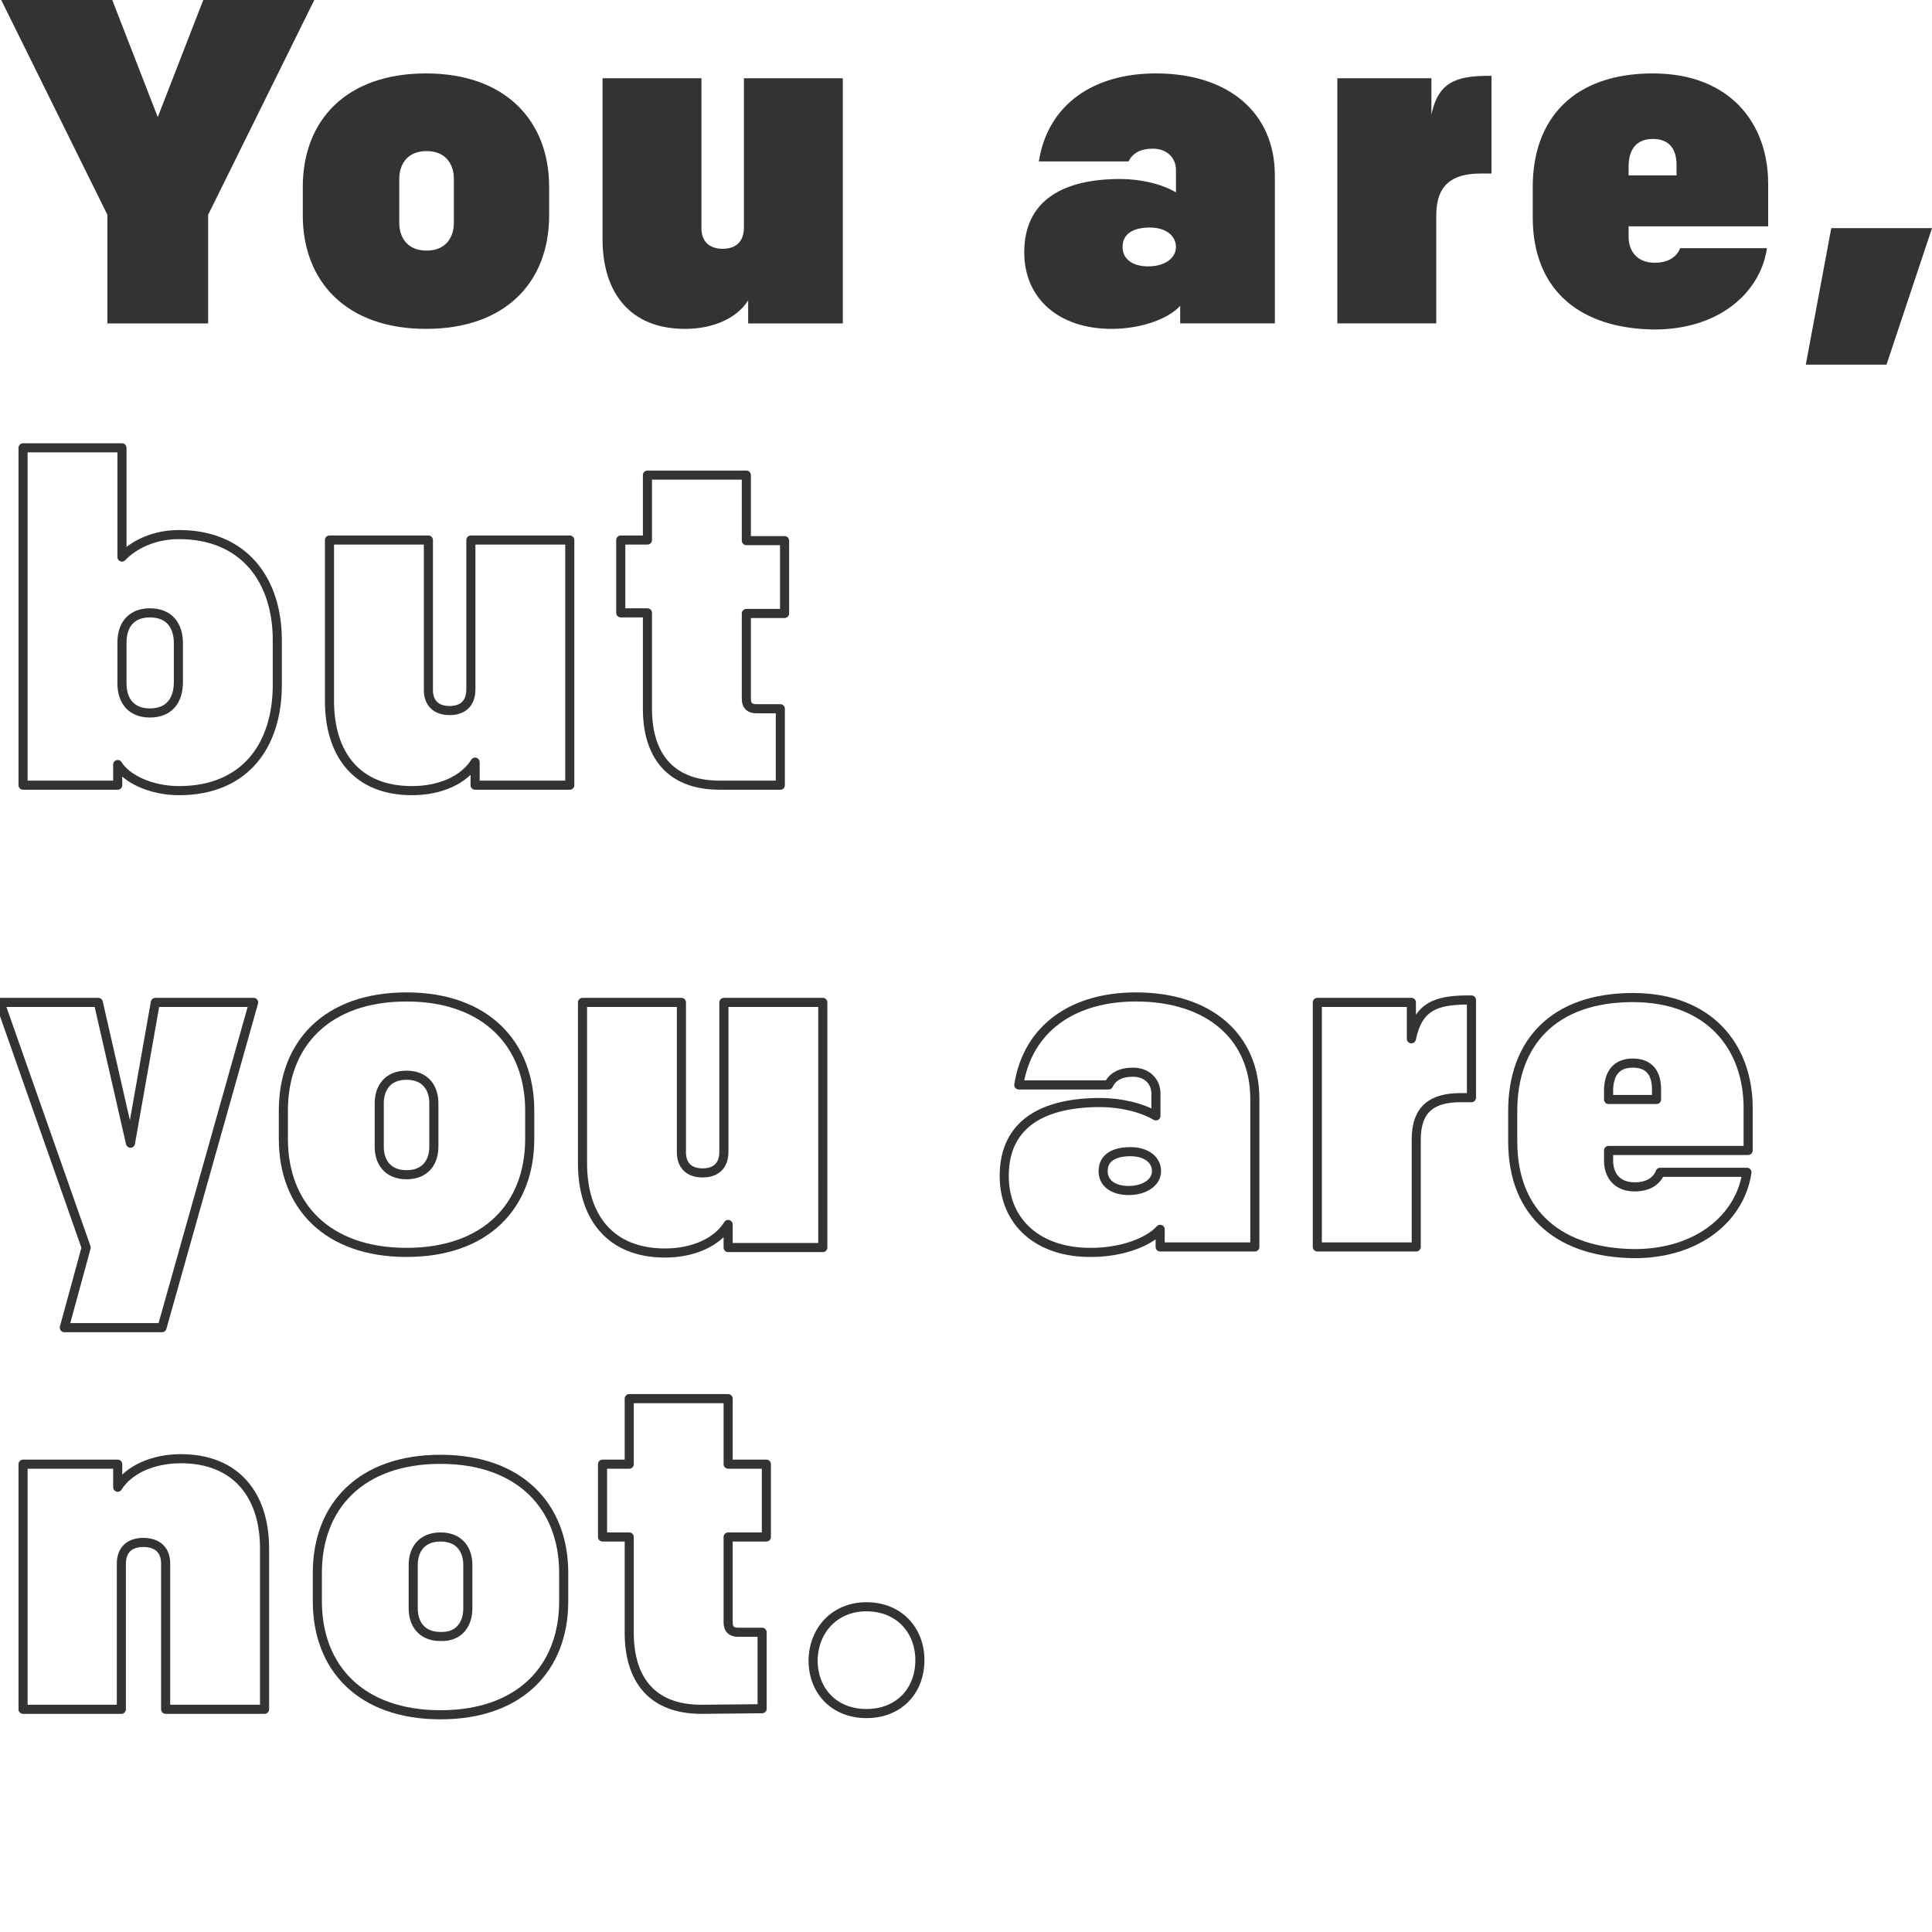
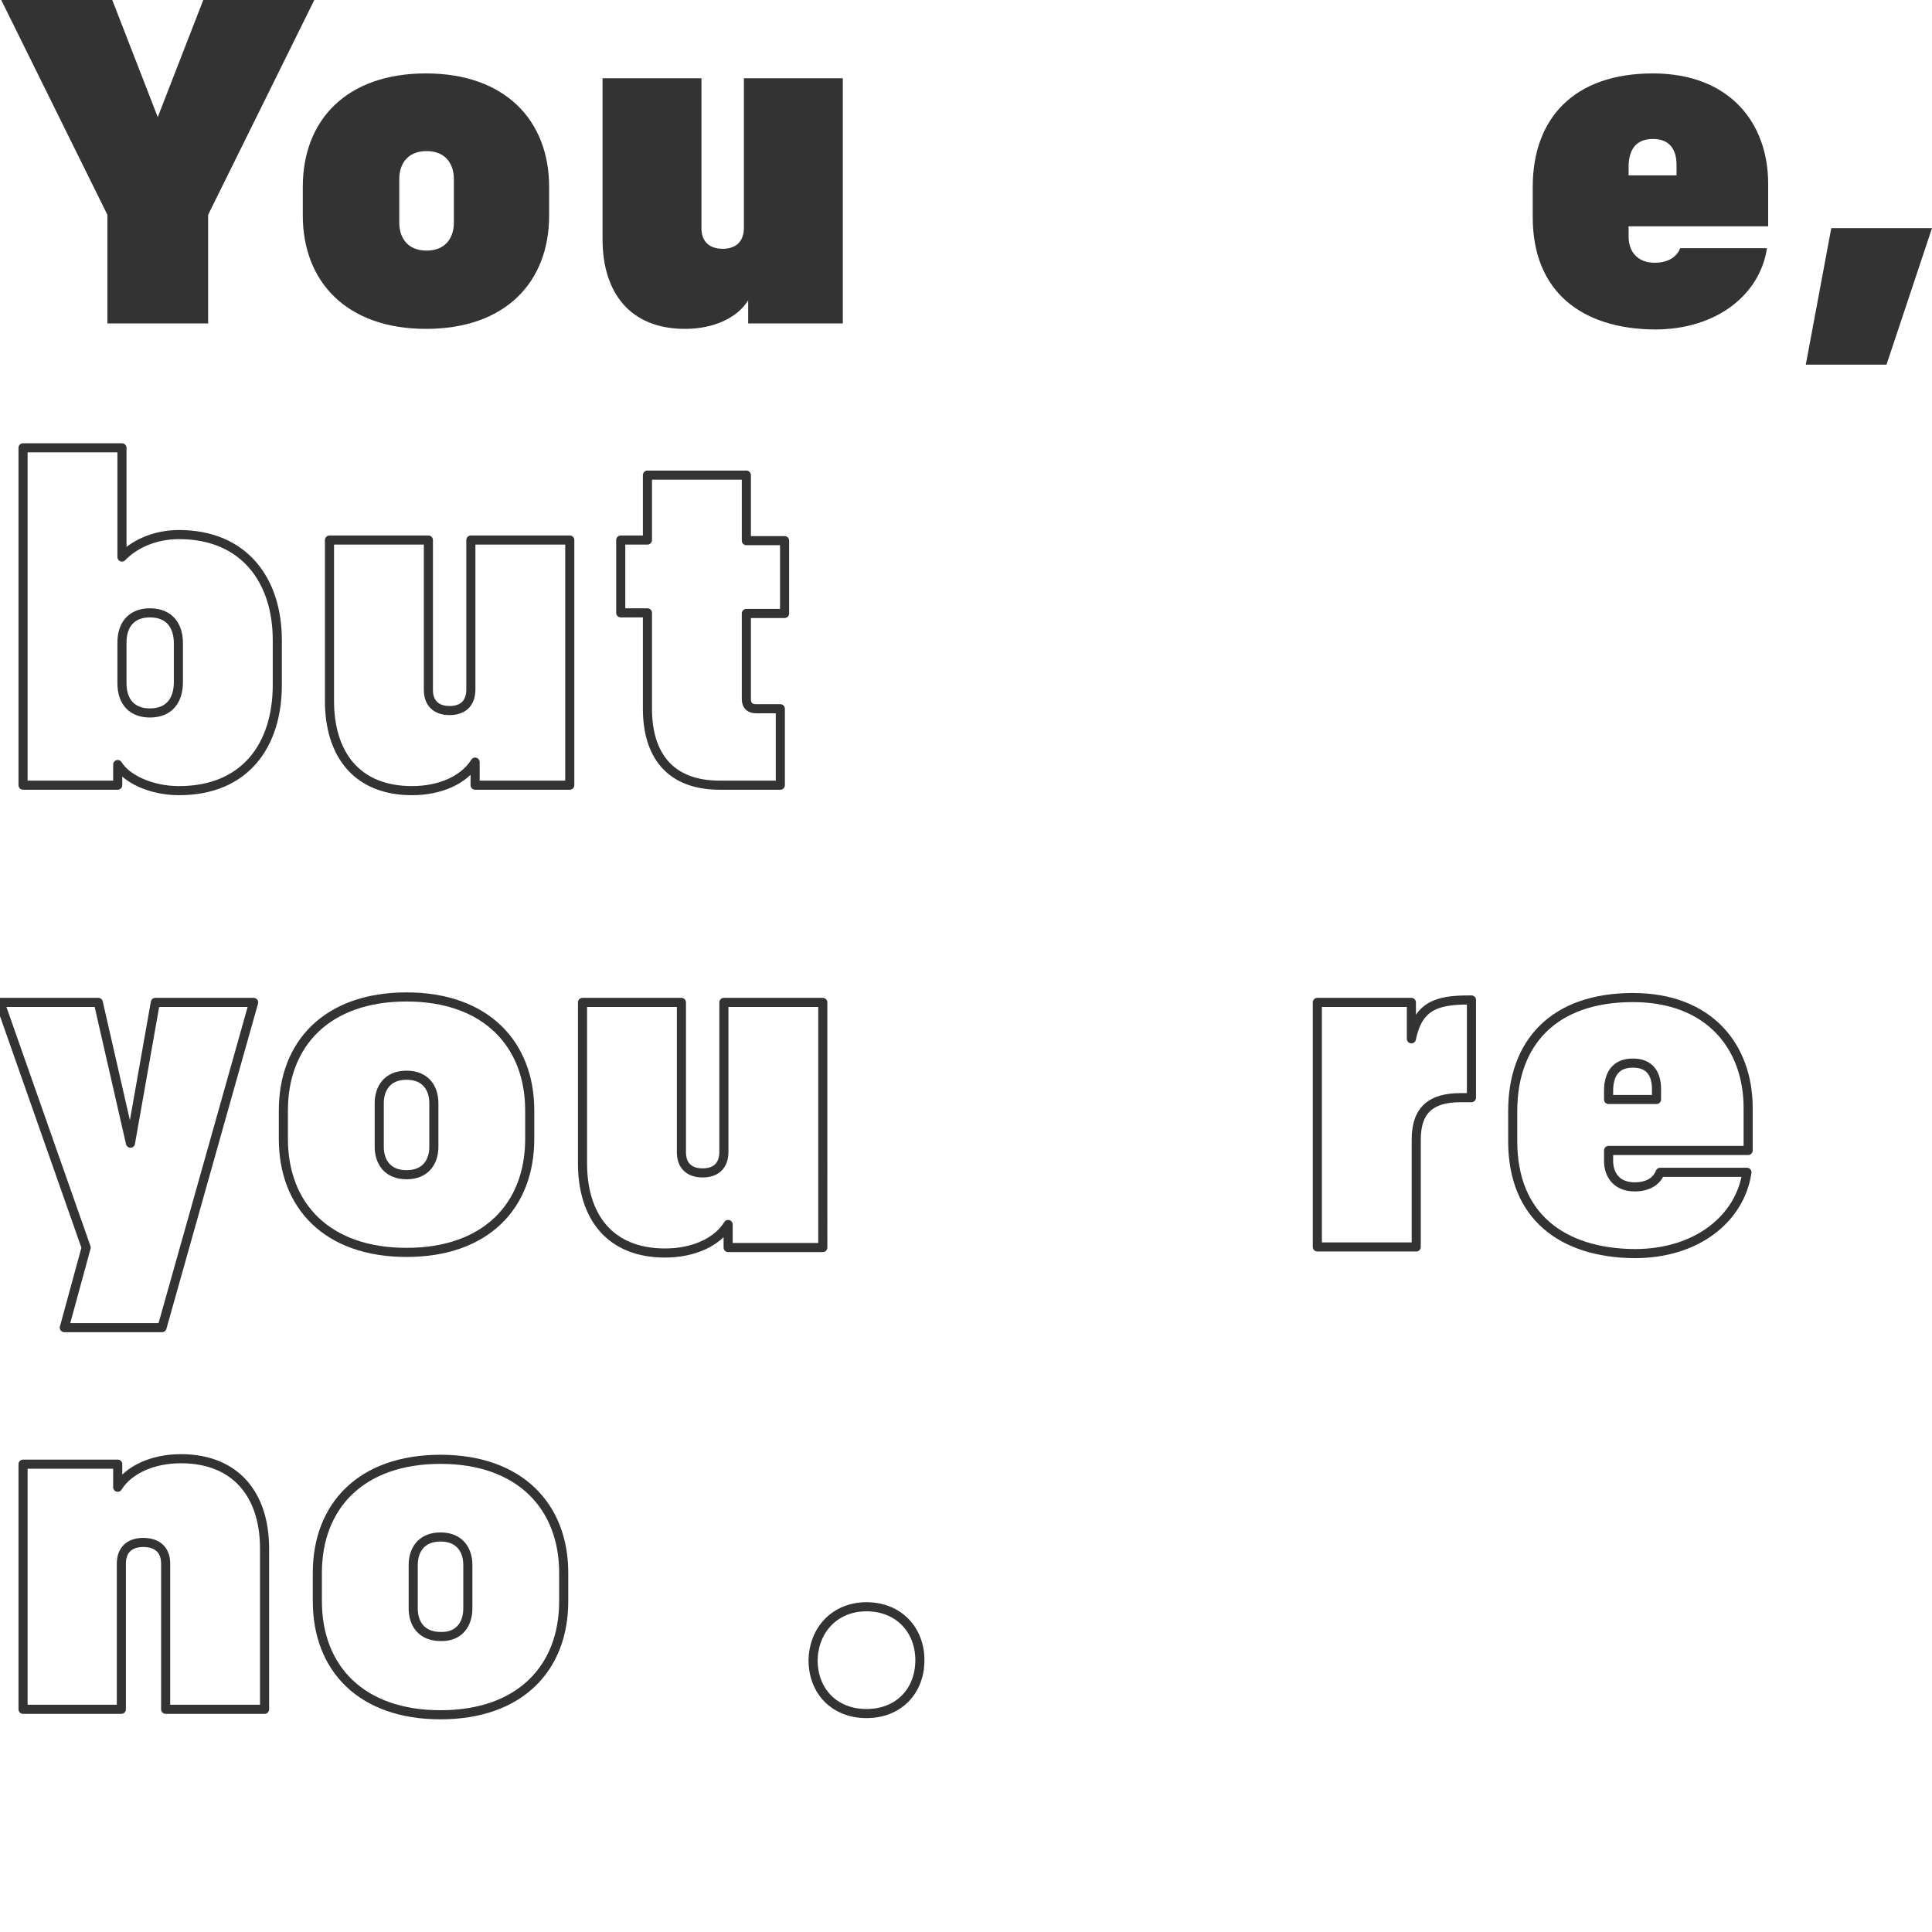
<svg xmlns="http://www.w3.org/2000/svg" version="1.1" id="Layer_1" x="0px" y="0px" viewBox="0 0 318.4 318.4" style="enable-background:new 0 0 318.4 318.4;" xml:space="preserve">
  <style type="text/css">
	.st0{fill:#333333;}
	.st1{fill:none;stroke:#333333;stroke-width:1.5;stroke-linecap:round;stroke-linejoin:round;stroke-miterlimit:10;}
</style>
  <g>
    <path class="st0" d="M34.3,53.3H17.7V35.4L0.2,0h18.3L26,19.3L33.5,0h18.3L34.3,35.4V53.3z" />
    <path class="st0" d="M49.9,35.5v-4.7c0-11,7.2-18.7,20.3-18.7s20.3,7.8,20.3,18.7v4.7c0,11-7.2,18.7-20.3,18.7S49.9,46.4,49.9,35.5   z M74.8,36.7v-7.2c0-2.4-1.3-4.6-4.5-4.6s-4.5,2.2-4.5,4.6v7.2c0,2.4,1.3,4.6,4.5,4.6S74.8,39.1,74.8,36.7z" />
    <path class="st0" d="M138.9,53.3h-15.6v-3.8c-1.8,2.9-5.7,4.7-10.4,4.7c-9.1,0-13.6-6-13.6-14.8V12.9h16.3v24.7   c0,2.1,1.2,3.4,3.5,3.4c2.1,0,3.5-1.1,3.5-3.5V12.9h16.3V53.3z" />
-     <path class="st0" d="M168.8,41.6c0-8.8,6.7-12.1,15.8-12.1c3.4,0,6.8,0.8,9.2,2.2V28c0-1.9-1.4-3.5-3.8-3.5c-2.1,0-3.4,0.8-4,2.1   h-14.8c1.5-9.4,9-14.5,19.3-14.5c12.1,0,19.6,6.6,19.6,16.8v24.4h-15.6v-2.9c-2.1,2.3-6.7,3.8-11.3,3.8   C174.5,54.2,168.8,49.2,168.8,41.6z M193.8,40.7c0-1.8-1.6-3.2-4.3-3.2s-4.5,1-4.5,3.2c0,2.1,1.8,3.2,4.2,3.2   C191.9,43.9,193.8,42.6,193.8,40.7z" />
-     <path class="st0" d="M220.4,12.9h15.5v6c1.1-5.3,4-6.4,9.4-6.4h0.5v16.1H244c-4.6,0-7.3,1.8-7.3,6.9v17.8h-16.3L220.4,12.9   L220.4,12.9z" />
    <path class="st0" d="M252.6,35.8v-5c0-11.3,6.8-18.7,19.8-18.7c12.6,0,19,8.1,19,18.2v7h-23V39c0,2.4,1.4,4.3,4.3,4.3   c2.4,0,3.7-1.1,4.2-2.4h14.3c-1.1,7.5-8.1,13.4-18.5,13.4C260.7,54.2,252.6,48.1,252.6,35.8z M268.5,28.9h7.8v-1.7   c0-2.4-1-4.3-3.9-4.3c-2.8,0-4,1.8-4,4.6v1.4H268.5z" />
    <path class="st0" d="M301.8,37.6h16.6l-7.5,22.5h-13.3L301.8,37.6z" />
    <path class="st1" d="M45.7,112.9c0,9.8-5.2,17.4-16.2,17.4c-4.7,0-8.7-2-10.1-4.3v3.4H3.8V73.8h16.3v18c1.8-1.9,5.1-3.7,9.4-3.7   c10.7,0,16.2,7.5,16.2,17.4V112.9z M29.4,112.4V106c0-2.8-1.4-5-4.7-5c-2.8,0-4.6,1.7-4.6,4.9v6.7c0,3.2,1.8,4.9,4.6,4.9   C28,117.5,29.4,115.3,29.4,112.4z" />
    <path class="st1" d="M93.9,129.4H78.3v-3.8c-1.8,2.9-5.7,4.7-10.4,4.7c-9.1,0-13.6-6-13.6-14.8V89h16.3v24.7c0,2.1,1.2,3.4,3.5,3.4   c2.1,0,3.5-1.1,3.5-3.5V89h16.3V129.4z" />
    <path class="st1" d="M118.6,129.4c-8.3,0-11.9-5.1-11.9-12.6V101h-4.4V89h4.4V78.3H123v10.8h6.3v12H123v14.1c0,1.2,0.7,1.6,1.6,1.6   h4v12.6L118.6,129.4L118.6,129.4z" />
    <path class="st1" d="M10.6,218.8l3.6-13.2L0,165.2h16.2l5.3,23.2l4.1-23.2h16.2l-15.1,53.6H10.6z" />
    <path class="st1" d="M46.7,187.7V183c0-11,7.2-18.7,20.3-18.7s20.3,7.8,20.3,18.7v4.7c0,11-7.2,18.7-20.3,18.7   S46.7,198.7,46.7,187.7z M71.5,189v-7.2c0-2.4-1.3-4.6-4.5-4.6c-3.2,0-4.5,2.2-4.5,4.6v7.2c0,2.4,1.3,4.6,4.5,4.6   C70.2,193.6,71.5,191.4,71.5,189z" />
    <path class="st1" d="M135.6,205.6H120v-3.8c-1.8,2.9-5.7,4.7-10.4,4.7c-9.1,0-13.6-6-13.6-14.8v-26.5h16.3v24.7   c0,2.1,1.2,3.4,3.5,3.4c2.1,0,3.5-1.1,3.5-3.5v-24.6h16.3V205.6z" />
-     <path class="st1" d="M165.5,193.8c0-8.8,6.7-12.1,15.8-12.1c3.3,0,6.8,0.8,9.2,2.2v-3.7c0-1.9-1.4-3.5-3.8-3.5   c-2.1,0-3.4,0.8-4,2.1h-14.8c1.5-9.4,9-14.5,19.3-14.5c12.1,0,19.6,6.6,19.6,16.8v24.4h-15.6v-2.9c-2.1,2.3-6.7,3.8-11.3,3.8   C171.2,206.5,165.5,201.5,165.5,193.8z M190.6,193c0-1.8-1.6-3.2-4.3-3.2s-4.5,1-4.5,3.2c0,2.1,1.8,3.2,4.2,3.2   C188.6,196.2,190.6,194.9,190.6,193z" />
    <path class="st1" d="M217.1,165.2h15.5v6c1.1-5.3,4-6.4,9.4-6.4h0.5v16.1h-1.8c-4.6,0-7.3,1.8-7.3,6.9v17.7h-16.3L217.1,165.2   L217.1,165.2z" />
    <path class="st1" d="M249.3,188.1v-5c0-11.3,6.8-18.7,19.8-18.7c12.6,0,19,8.1,19,18.2v7h-23v1.7c0,2.4,1.4,4.3,4.3,4.3   c2.4,0,3.7-1.1,4.2-2.4h14.3c-1.1,7.5-8.1,13.4-18.5,13.4C257.4,206.5,249.3,200.4,249.3,188.1z M265.2,181.2h7.8v-1.7   c0-2.4-1-4.3-3.9-4.3c-2.8,0-4,1.8-4,4.6v1.4H265.2z" />
    <path class="st1" d="M3.8,241.3h15.6v3.8c1.8-2.9,5.8-4.7,10.4-4.7c9.1,0,13.8,6,13.8,14.8v26.5H27.3v-24c0-2.3-1.4-3.5-3.7-3.5   c-2.1,0-3.6,1.1-3.6,3.5v24H3.8V241.3z" />
    <path class="st1" d="M52.3,263.9v-4.7c0-11,7.2-18.7,20.3-18.7s20.3,7.8,20.3,18.7v4.7c0,11-7.2,18.7-20.3,18.7   S52.3,274.9,52.3,263.9z M77.1,265.1v-7.2c0-2.4-1.3-4.6-4.5-4.6s-4.5,2.2-4.5,4.6v7.2c0,2.4,1.3,4.6,4.5,4.6   C75.8,269.8,77.1,267.5,77.1,265.1z" />
-     <path class="st1" d="M115.6,281.7c-8.3,0-11.9-5.1-11.9-12.6v-15.8h-4.4v-12h4.4v-10.8H120v10.8h6.3v12H120v14.1   c0,1.2,0.7,1.6,1.6,1.6h4v12.6L115.6,281.7L115.6,281.7z" />
    <path class="st1" d="M142.8,264.8c5.3,0,8.8,3.8,8.8,8.8c0,5.1-3.5,8.8-8.8,8.8s-8.8-3.7-8.8-8.8   C134.1,268.6,137.6,264.8,142.8,264.8z" />
  </g>
</svg>